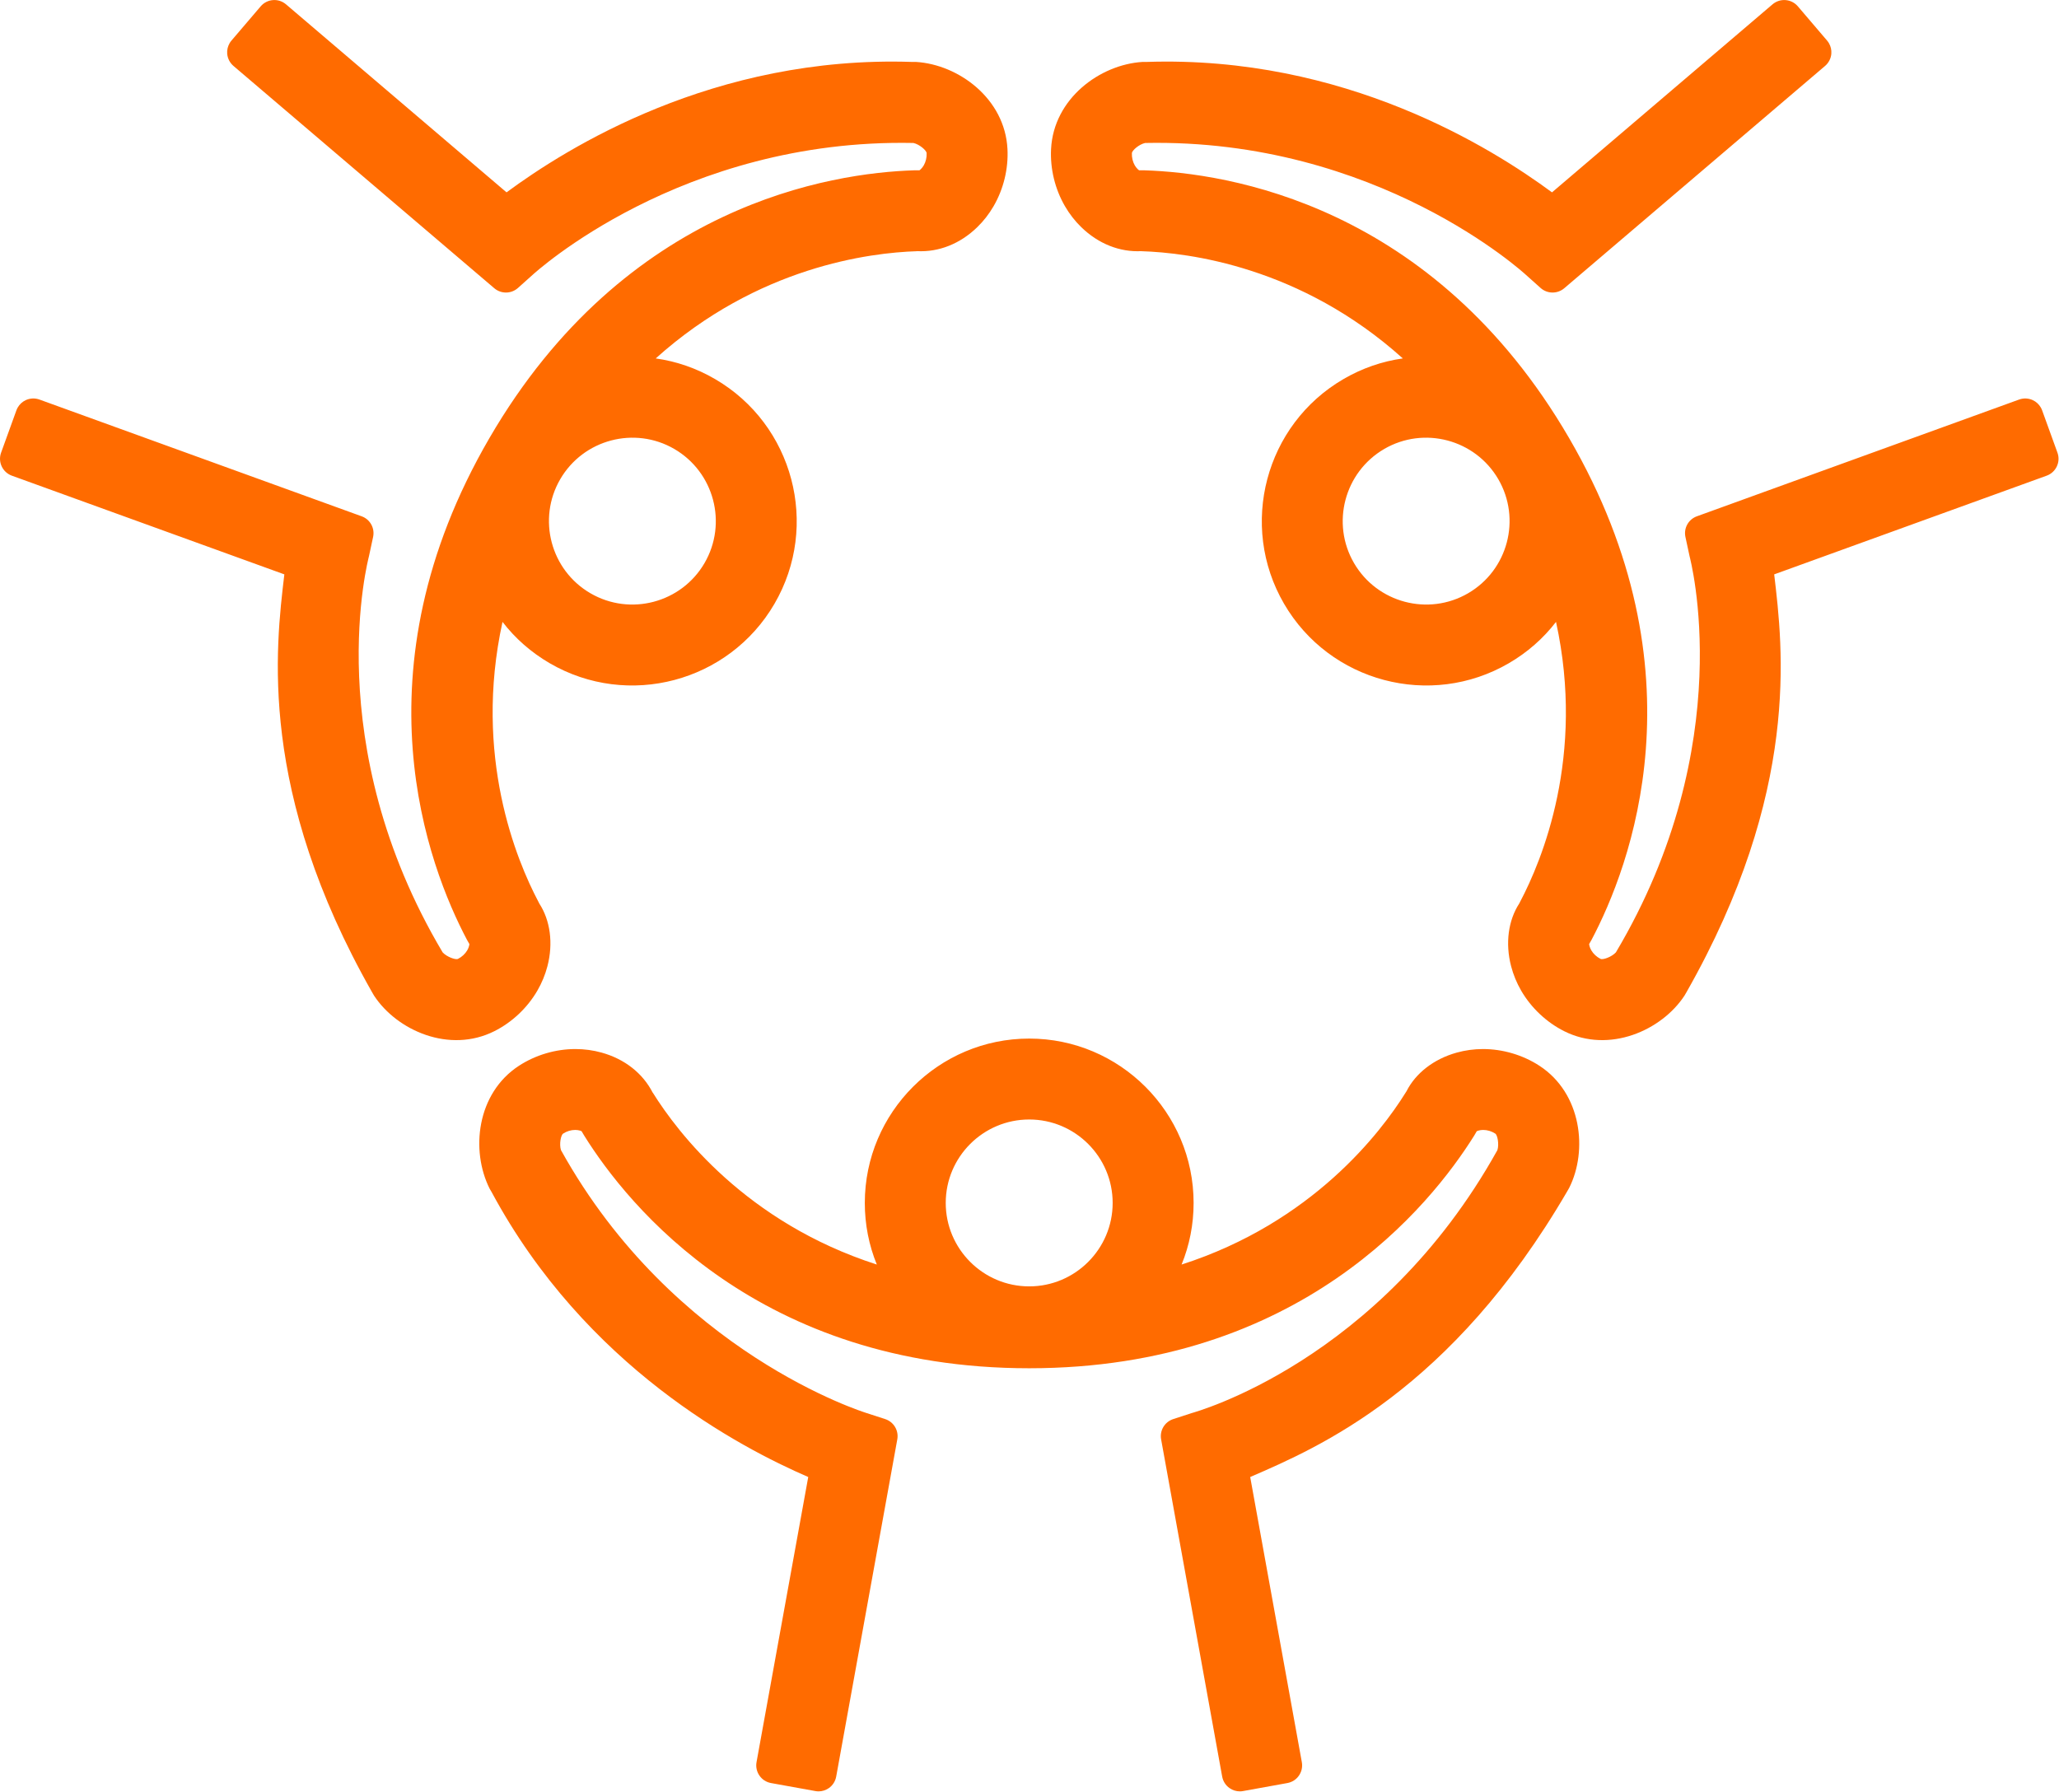
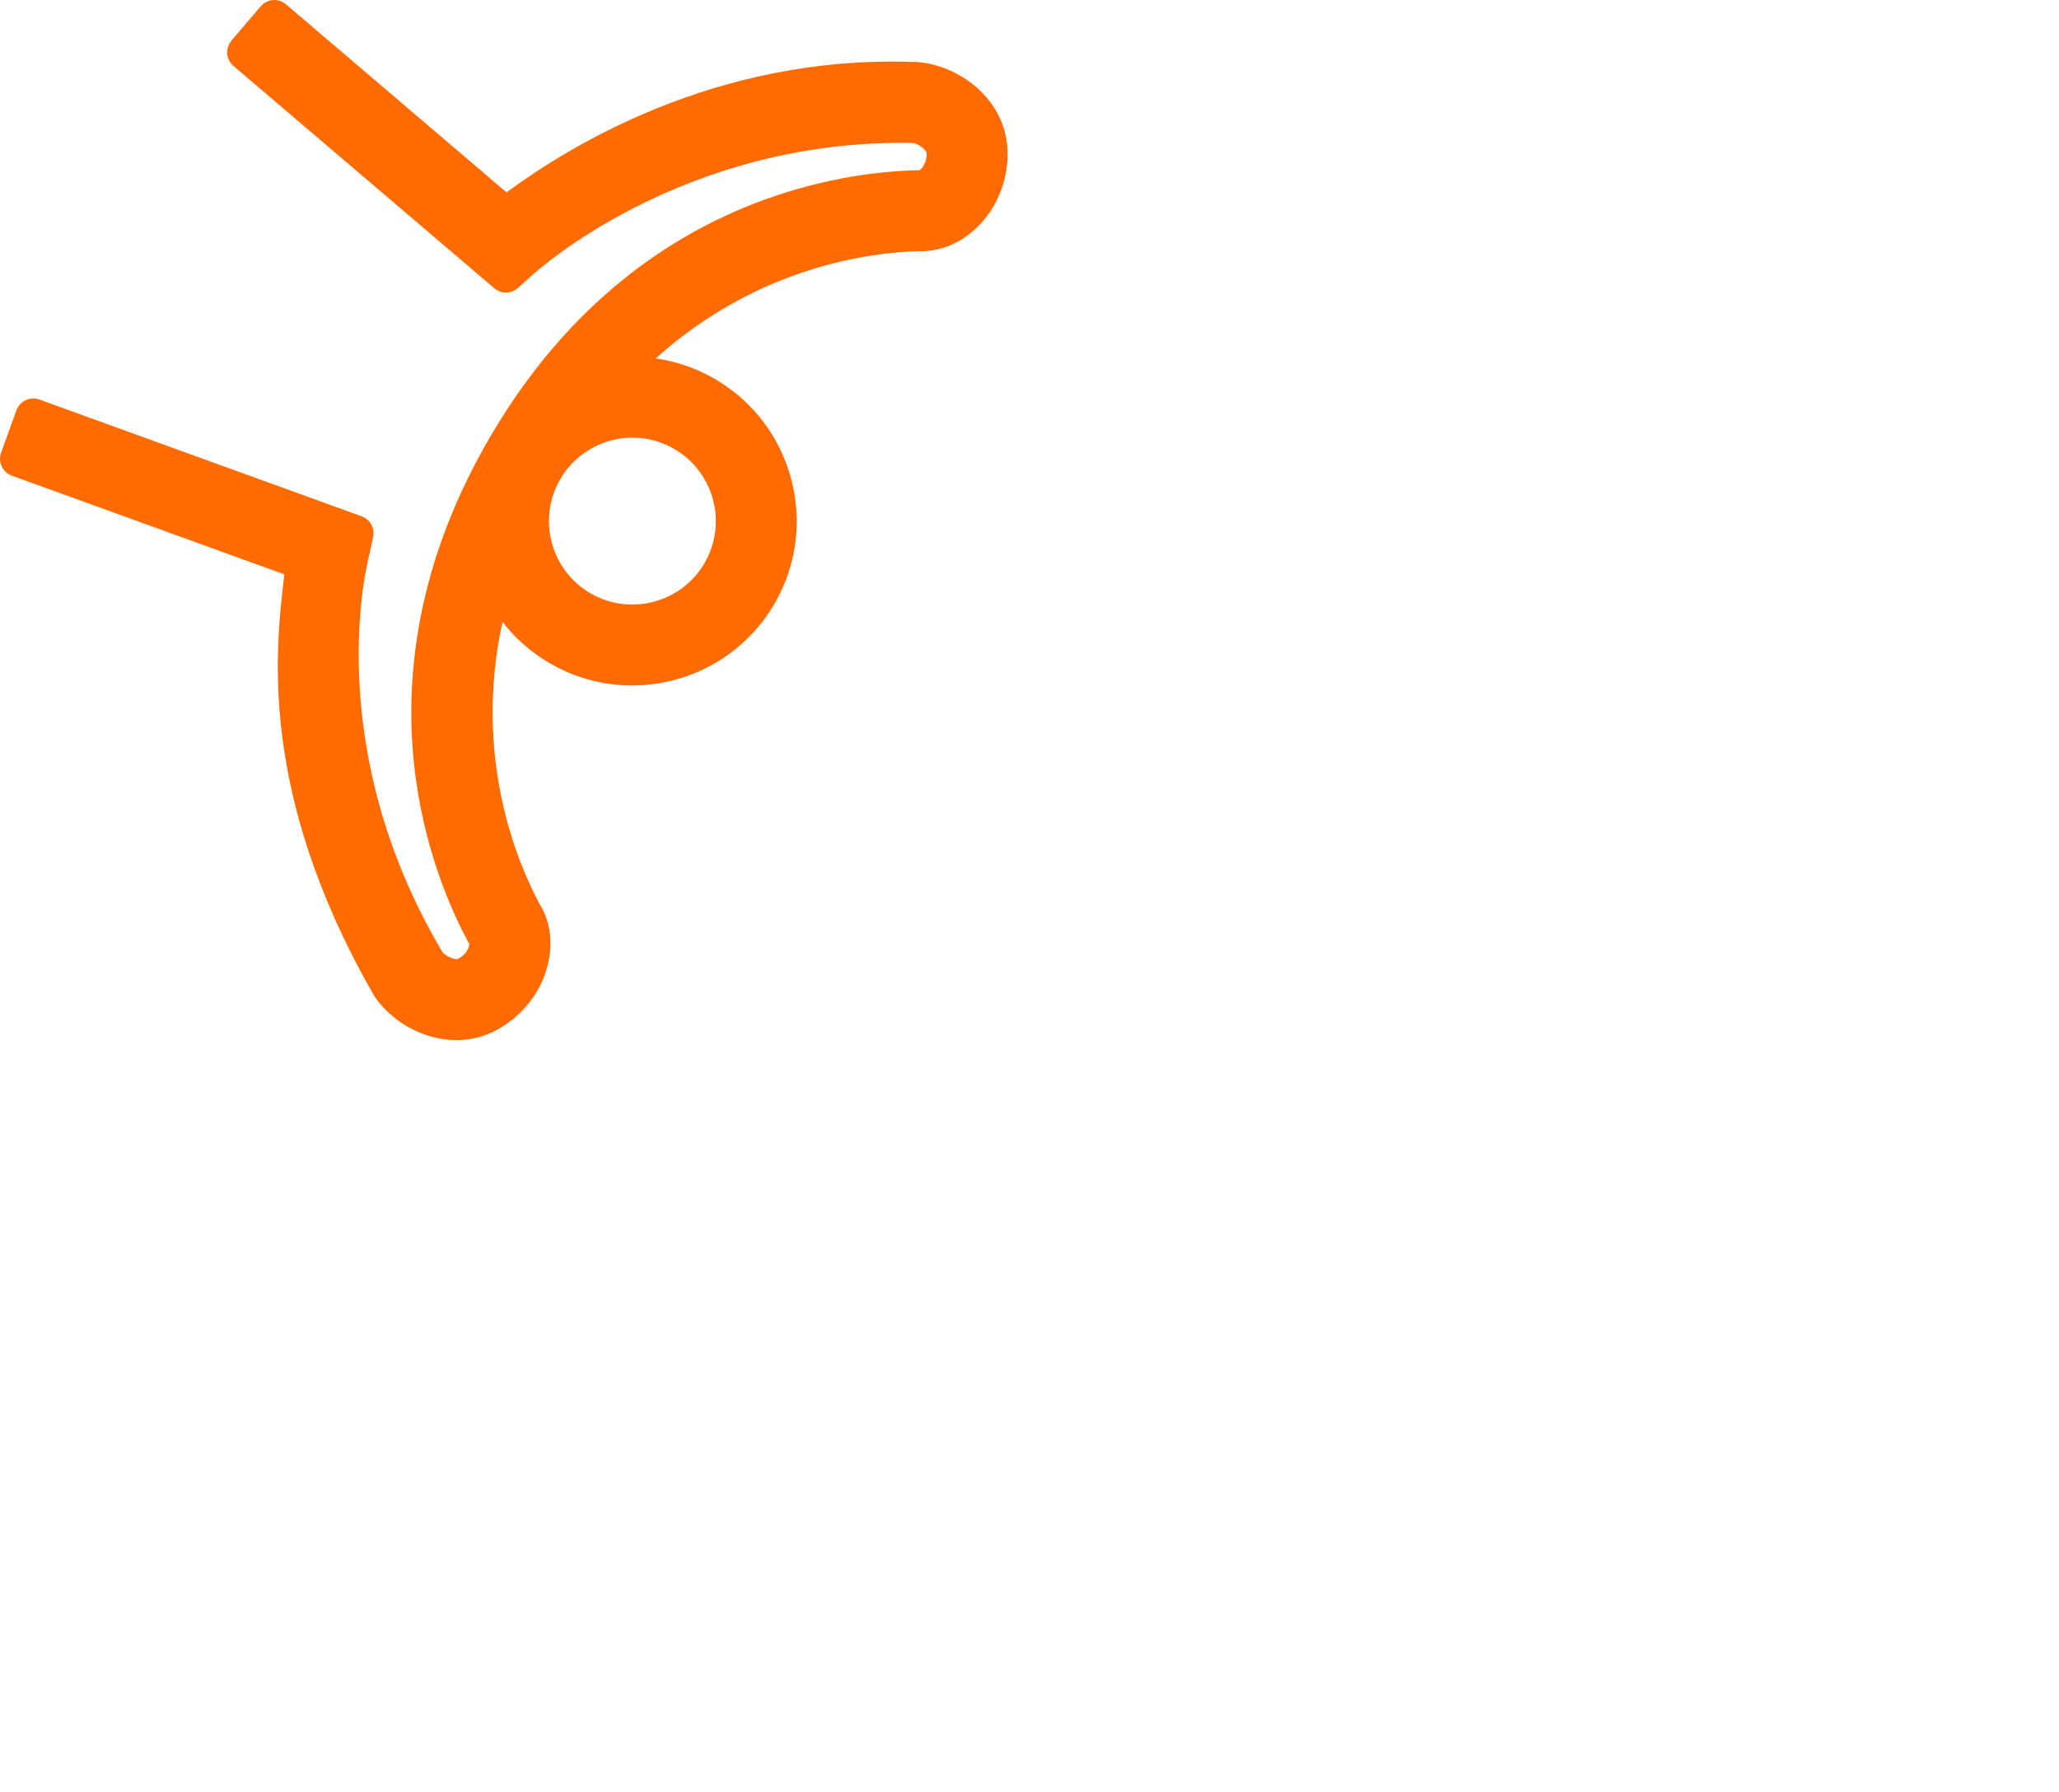
<svg xmlns="http://www.w3.org/2000/svg" width="100%" height="100%" viewBox="0 0 734 639" version="1.1" xml:space="preserve" style="fill-rule:evenodd;clip-rule:evenodd;stroke-linejoin:round;stroke-miterlimit:2;">
  <g transform="matrix(8.333,0,0,8.333,291.799,370.266)">
-     <path d="M0,32.207C-0.046,32.207 -0.091,32.203 -0.137,32.194L-2.035,31.851C-2.451,31.775 -2.728,31.376 -2.653,30.958L-0.441,18.758C-3.363,17.492 -9.967,14.045 -13.988,6.563L-14.072,6.419C-14.889,4.791 -14.629,2.344 -12.817,1.164C-12.108,0.702 -11.251,0.448 -10.403,0.448C-10.017,0.448 -9.637,0.5 -9.276,0.601C-8.294,0.875 -7.52,1.483 -7.095,2.314L-7.089,2.317C-6.031,4.013 -3.103,7.868 2.493,9.668C2.154,8.839 1.979,7.949 1.979,7.032C1.979,3.155 5.134,0 9.012,0C12.89,0 16.045,3.155 16.045,7.032C16.045,7.949 15.87,8.839 15.531,9.668C21.127,7.868 24.054,4.013 25.108,2.324L25.155,2.25C25.542,1.484 26.317,0.875 27.299,0.601C27.661,0.5 28.04,0.448 28.426,0.448C29.273,0.448 30.131,0.702 30.84,1.164C32.65,2.344 32.912,4.79 32.116,6.381L32.037,6.52C27.06,15.068 21.387,17.492 18.466,18.758L20.675,30.959C20.75,31.376 20.474,31.775 20.057,31.851L18.16,32.194C18.114,32.203 18.068,32.207 18.023,32.207C17.867,32.207 17.715,32.159 17.586,32.07C17.418,31.954 17.304,31.776 17.267,31.575L14.655,17.146C14.587,16.769 14.808,16.399 15.173,16.28L15.973,16.02C16.049,15.994 23.99,13.853 29.041,4.773C29.12,4.524 29.046,4.128 28.951,4.066C28.795,3.964 28.612,3.909 28.434,3.909C28.363,3.909 28.296,3.918 28.233,3.936C28.199,3.945 28.174,3.955 28.158,3.963L28.053,4.144C26.178,7.148 20.588,14.105 9.012,14.105C-2.565,14.105 -8.155,7.148 -10.022,4.157L-10.139,3.961C-10.155,3.954 -10.178,3.944 -10.208,3.936C-10.272,3.918 -10.34,3.909 -10.411,3.909C-10.589,3.909 -10.772,3.964 -10.926,4.065C-11.025,4.129 -11.1,4.52 -11.019,4.772C-6.194,13.47 1.972,15.994 2.05,16.02L2.851,16.28C3.216,16.399 3.437,16.769 3.369,17.146L0.755,31.575C0.719,31.776 0.605,31.954 0.437,32.07C0.308,32.159 0.155,32.207 0,32.207M9.012,3.462C7.043,3.462 5.441,5.063 5.441,7.032C5.441,9 7.043,10.602 9.012,10.602C10.98,10.602 12.582,9 12.582,7.032C12.582,5.063 10.98,3.462 9.012,3.462" style="fill:rgb(255,107,0);fill-rule:nonzero;" />
-   </g>
+     </g>
  <g transform="matrix(8.333,0,0,8.333,81.841,359.558)">
    <path d="M0,-41.299C0.023,-41.338 0.049,-41.376 0.079,-41.411L1.331,-42.878C1.606,-43.2 2.09,-43.238 2.413,-42.964L11.848,-34.919C14.411,-36.809 20.711,-40.784 29.199,-40.499L29.367,-40.499C31.185,-40.387 33.169,-38.932 33.278,-36.773C33.321,-35.928 33.11,-35.059 32.683,-34.325C32.489,-33.991 32.254,-33.69 31.984,-33.428C31.254,-32.718 30.339,-32.355 29.407,-32.404L29.402,-32.401C27.404,-32.338 22.6,-31.745 18.23,-27.814C19.117,-27.69 19.974,-27.394 20.767,-26.932C24.119,-24.983 25.26,-20.669 23.311,-17.318C21.361,-13.965 17.048,-12.823 13.696,-14.773C12.903,-15.235 12.222,-15.832 11.676,-16.542C10.419,-10.8 12.28,-6.331 13.21,-4.572L13.25,-4.493C13.717,-3.774 13.854,-2.798 13.598,-1.812C13.503,-1.447 13.358,-1.094 13.164,-0.76C12.737,-0.028 12.087,0.586 11.331,0.967C9.401,1.939 7.155,0.935 6.18,-0.553L6.099,-0.692C1.212,-9.291 1.969,-15.413 2.343,-18.575L-9.315,-22.798C-9.713,-22.943 -9.919,-23.383 -9.775,-23.781L-9.119,-25.594C-9.103,-25.638 -9.083,-25.68 -9.06,-25.719C-8.982,-25.853 -8.865,-25.961 -8.723,-26.028C-8.538,-26.114 -8.327,-26.124 -8.135,-26.055L5.652,-21.059C6.012,-20.929 6.221,-20.552 6.14,-20.176L5.963,-19.353C5.947,-19.275 3.806,-11.334 9.115,-2.403C9.29,-2.21 9.671,-2.073 9.772,-2.125C9.938,-2.208 10.078,-2.339 10.168,-2.492C10.203,-2.554 10.23,-2.617 10.246,-2.68C10.255,-2.714 10.258,-2.741 10.26,-2.758L10.156,-2.94C8.501,-6.071 5.298,-14.402 11.117,-24.408C16.937,-34.415 25.761,-35.751 29.285,-35.862L29.514,-35.863C29.528,-35.873 29.548,-35.889 29.57,-35.91C29.618,-35.957 29.66,-36.012 29.696,-36.072C29.785,-36.227 29.829,-36.412 29.82,-36.597C29.814,-36.714 29.513,-36.975 29.254,-37.032C19.312,-37.234 13.024,-31.443 12.963,-31.389L12.335,-30.827C12.048,-30.572 11.617,-30.568 11.325,-30.816L0.166,-40.328C0.011,-40.461 -0.086,-40.649 -0.102,-40.853C-0.114,-41.009 -0.078,-41.164 0,-41.299M20.318,-19.058C21.308,-20.76 20.728,-22.949 19.026,-23.94C17.325,-24.929 15.136,-24.349 14.146,-22.648C13.156,-20.945 13.736,-18.756 15.437,-17.767C17.139,-16.777 19.328,-17.357 20.318,-19.058" style="fill:rgb(255,107,0);fill-rule:nonzero;" />
  </g>
  <g transform="matrix(8.333,0,0,8.333,651.994,359.558)">
-     <path d="M0,-41.299C-0.023,-41.338 -0.049,-41.376 -0.079,-41.411L-1.331,-42.878C-1.605,-43.2 -2.09,-43.238 -2.413,-42.964L-11.848,-34.919C-14.411,-36.809 -20.711,-40.784 -29.199,-40.499L-29.367,-40.499C-31.185,-40.387 -33.169,-38.932 -33.278,-36.773C-33.321,-35.928 -33.11,-35.059 -32.683,-34.325C-32.489,-33.991 -32.254,-33.69 -31.984,-33.428C-31.254,-32.718 -30.339,-32.355 -29.407,-32.404L-29.402,-32.401C-27.404,-32.338 -22.6,-31.745 -18.23,-27.814C-19.117,-27.69 -19.974,-27.394 -20.767,-26.932C-24.119,-24.983 -25.26,-20.669 -23.311,-17.318C-21.361,-13.965 -17.048,-12.823 -13.696,-14.773C-12.903,-15.235 -12.222,-15.832 -11.676,-16.542C-10.419,-10.8 -12.28,-6.331 -13.21,-4.572L-13.25,-4.493C-13.717,-3.774 -13.854,-2.798 -13.598,-1.812C-13.503,-1.447 -13.358,-1.094 -13.164,-0.76C-12.737,-0.028 -12.087,0.586 -11.331,0.967C-9.401,1.939 -7.155,0.935 -6.18,-0.553L-6.099,-0.692C-1.212,-9.291 -1.969,-15.413 -2.343,-18.575L9.315,-22.798C9.713,-22.943 9.919,-23.383 9.775,-23.781L9.119,-25.594C9.103,-25.638 9.083,-25.68 9.06,-25.719C8.982,-25.853 8.865,-25.961 8.723,-26.028C8.538,-26.114 8.327,-26.124 8.135,-26.055L-5.652,-21.059C-6.012,-20.929 -6.221,-20.552 -6.14,-20.176L-5.963,-19.353C-5.947,-19.275 -3.806,-11.334 -9.115,-2.403C-9.29,-2.21 -9.671,-2.073 -9.772,-2.125C-9.938,-2.208 -10.078,-2.339 -10.168,-2.492C-10.203,-2.554 -10.23,-2.617 -10.246,-2.68C-10.255,-2.714 -10.258,-2.741 -10.26,-2.758L-10.156,-2.94C-8.501,-6.071 -5.298,-14.402 -11.117,-24.408C-16.937,-34.415 -25.761,-35.751 -29.285,-35.862L-29.514,-35.863C-29.528,-35.873 -29.548,-35.889 -29.57,-35.91C-29.618,-35.957 -29.66,-36.012 -29.696,-36.072C-29.785,-36.227 -29.829,-36.412 -29.82,-36.597C-29.814,-36.714 -29.513,-36.975 -29.254,-37.032C-19.312,-37.234 -13.024,-31.443 -12.963,-31.389L-12.335,-30.827C-12.048,-30.572 -11.617,-30.568 -11.325,-30.816L-0.166,-40.328C-0.011,-40.461 0.086,-40.649 0.102,-40.853C0.114,-41.009 0.078,-41.164 0,-41.299M-20.318,-19.058C-21.308,-20.76 -20.728,-22.949 -19.026,-23.94C-17.325,-24.929 -15.136,-24.349 -14.146,-22.648C-13.156,-20.945 -13.736,-18.756 -15.437,-17.767C-17.139,-16.777 -19.328,-17.357 -20.318,-19.058" style="fill:rgb(255,107,0);fill-rule:nonzero;" />
-   </g>
+     </g>
</svg>